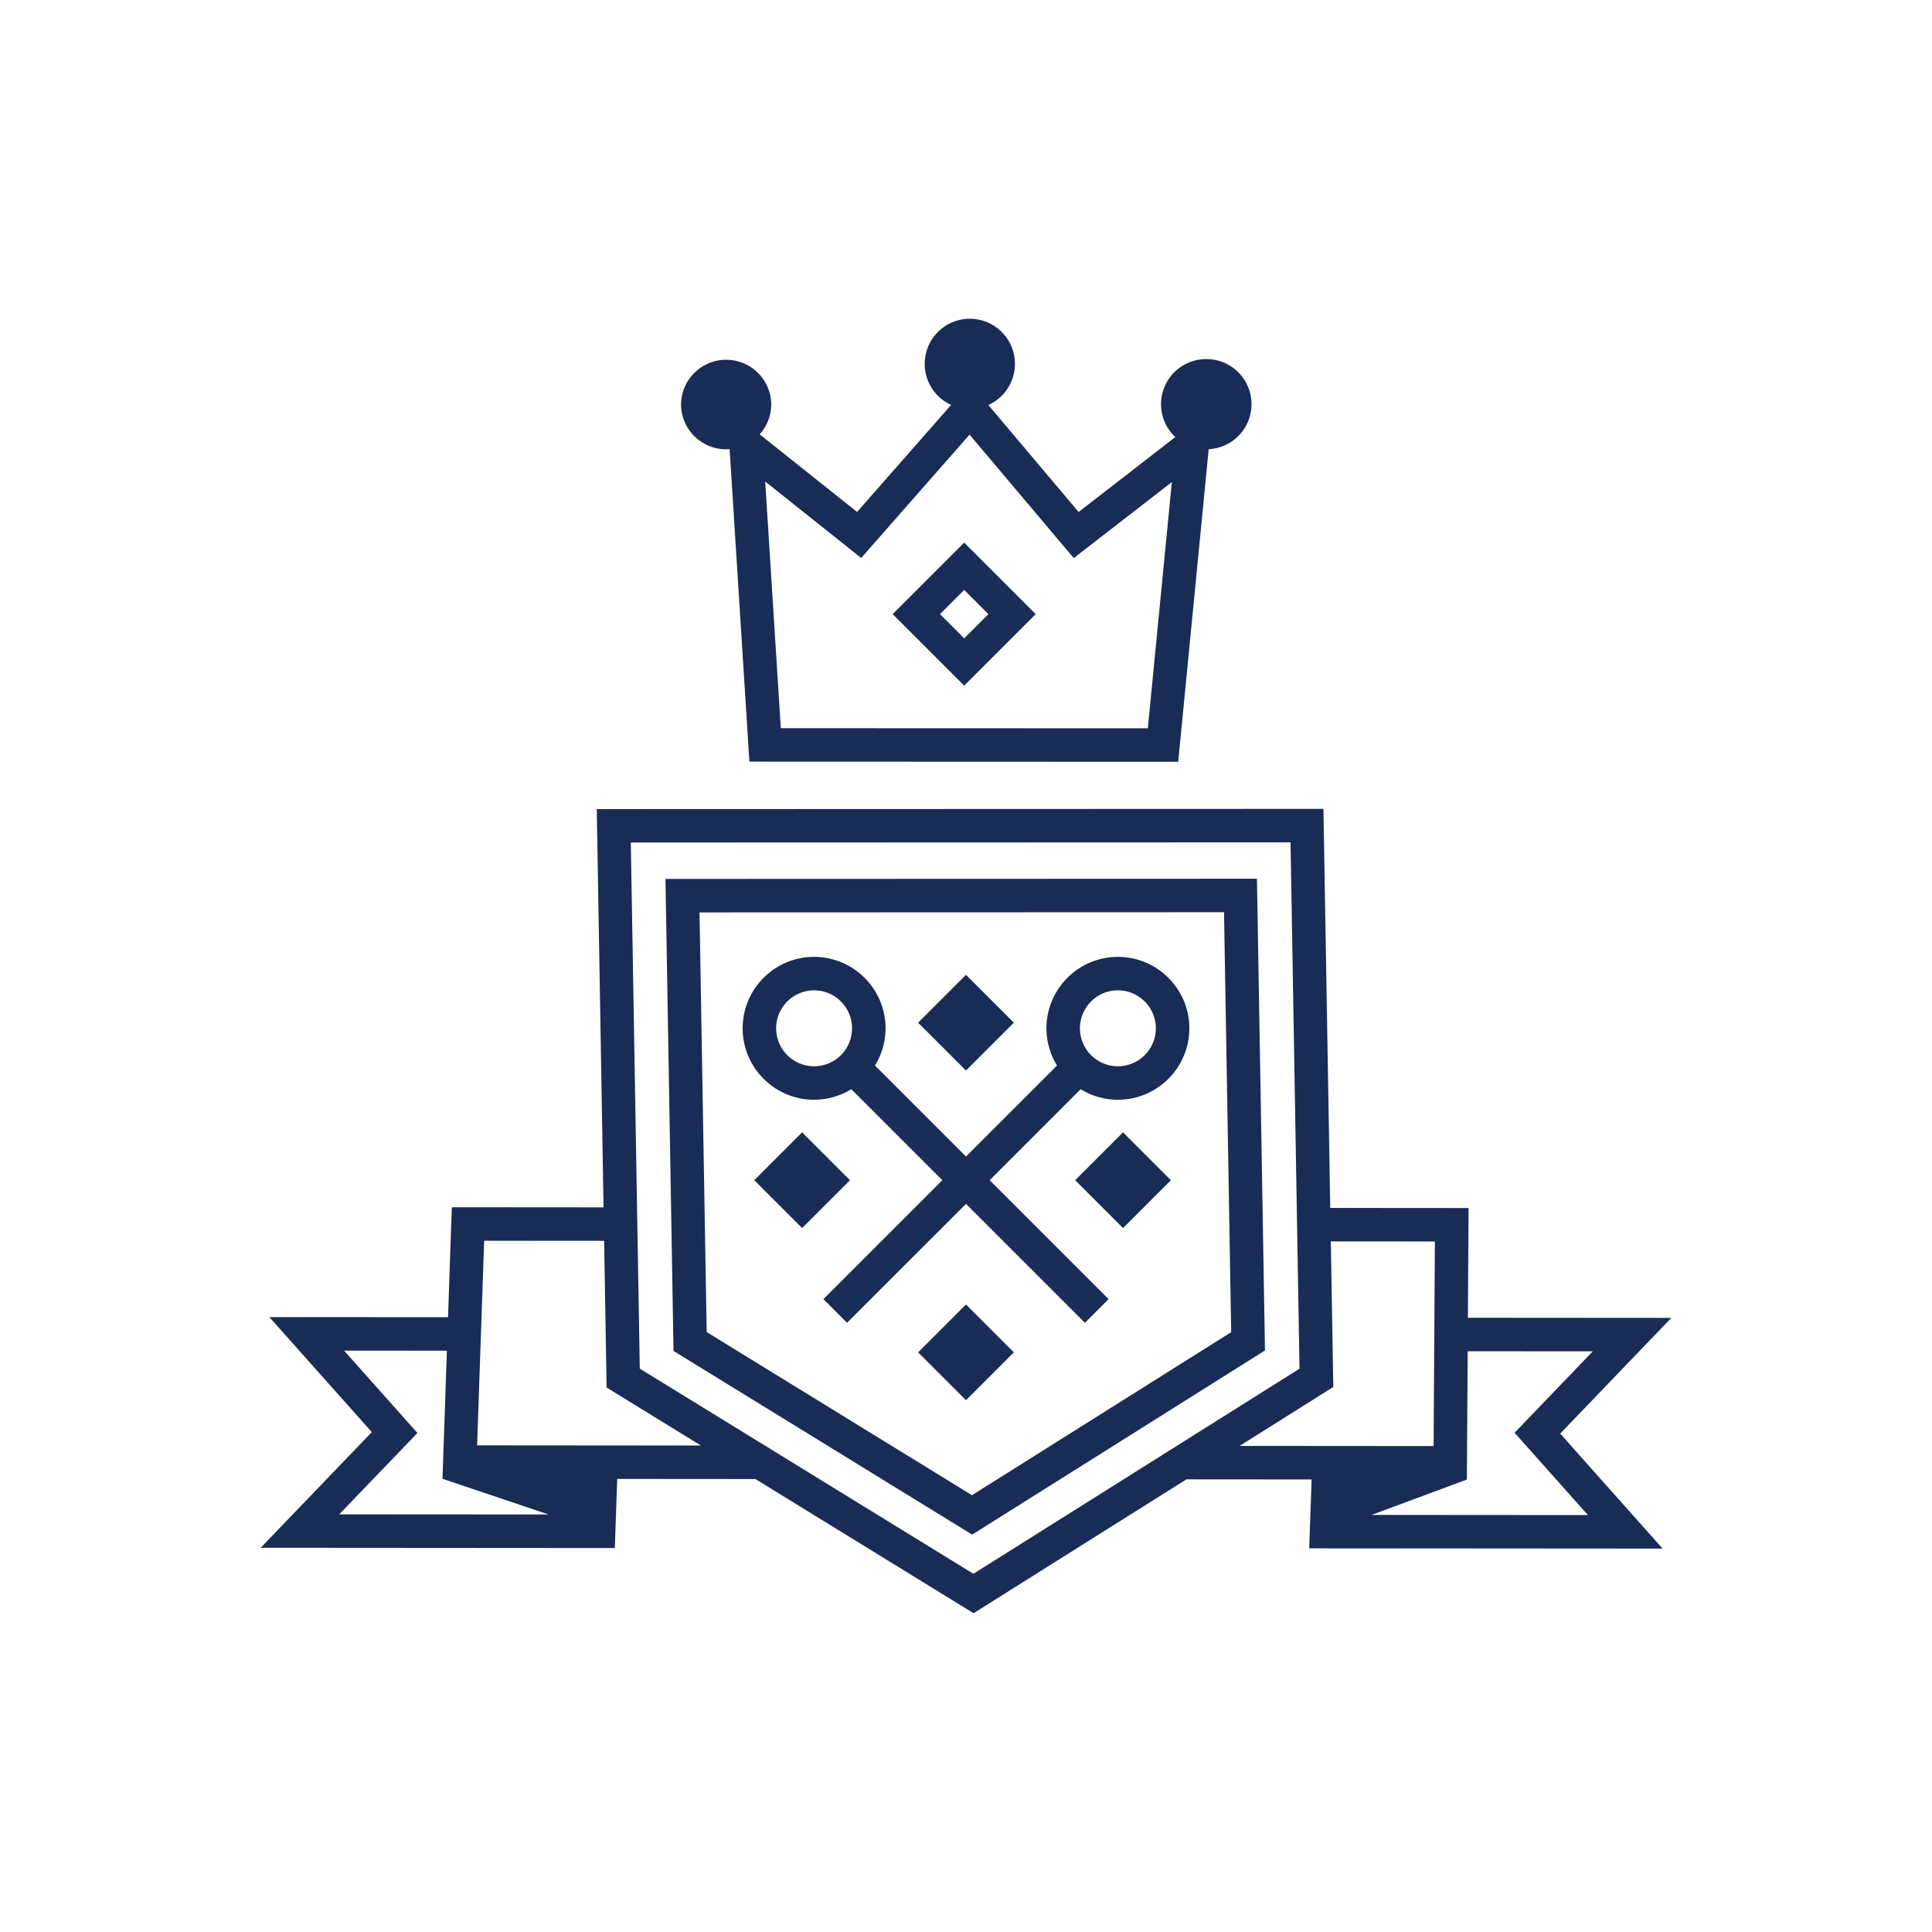
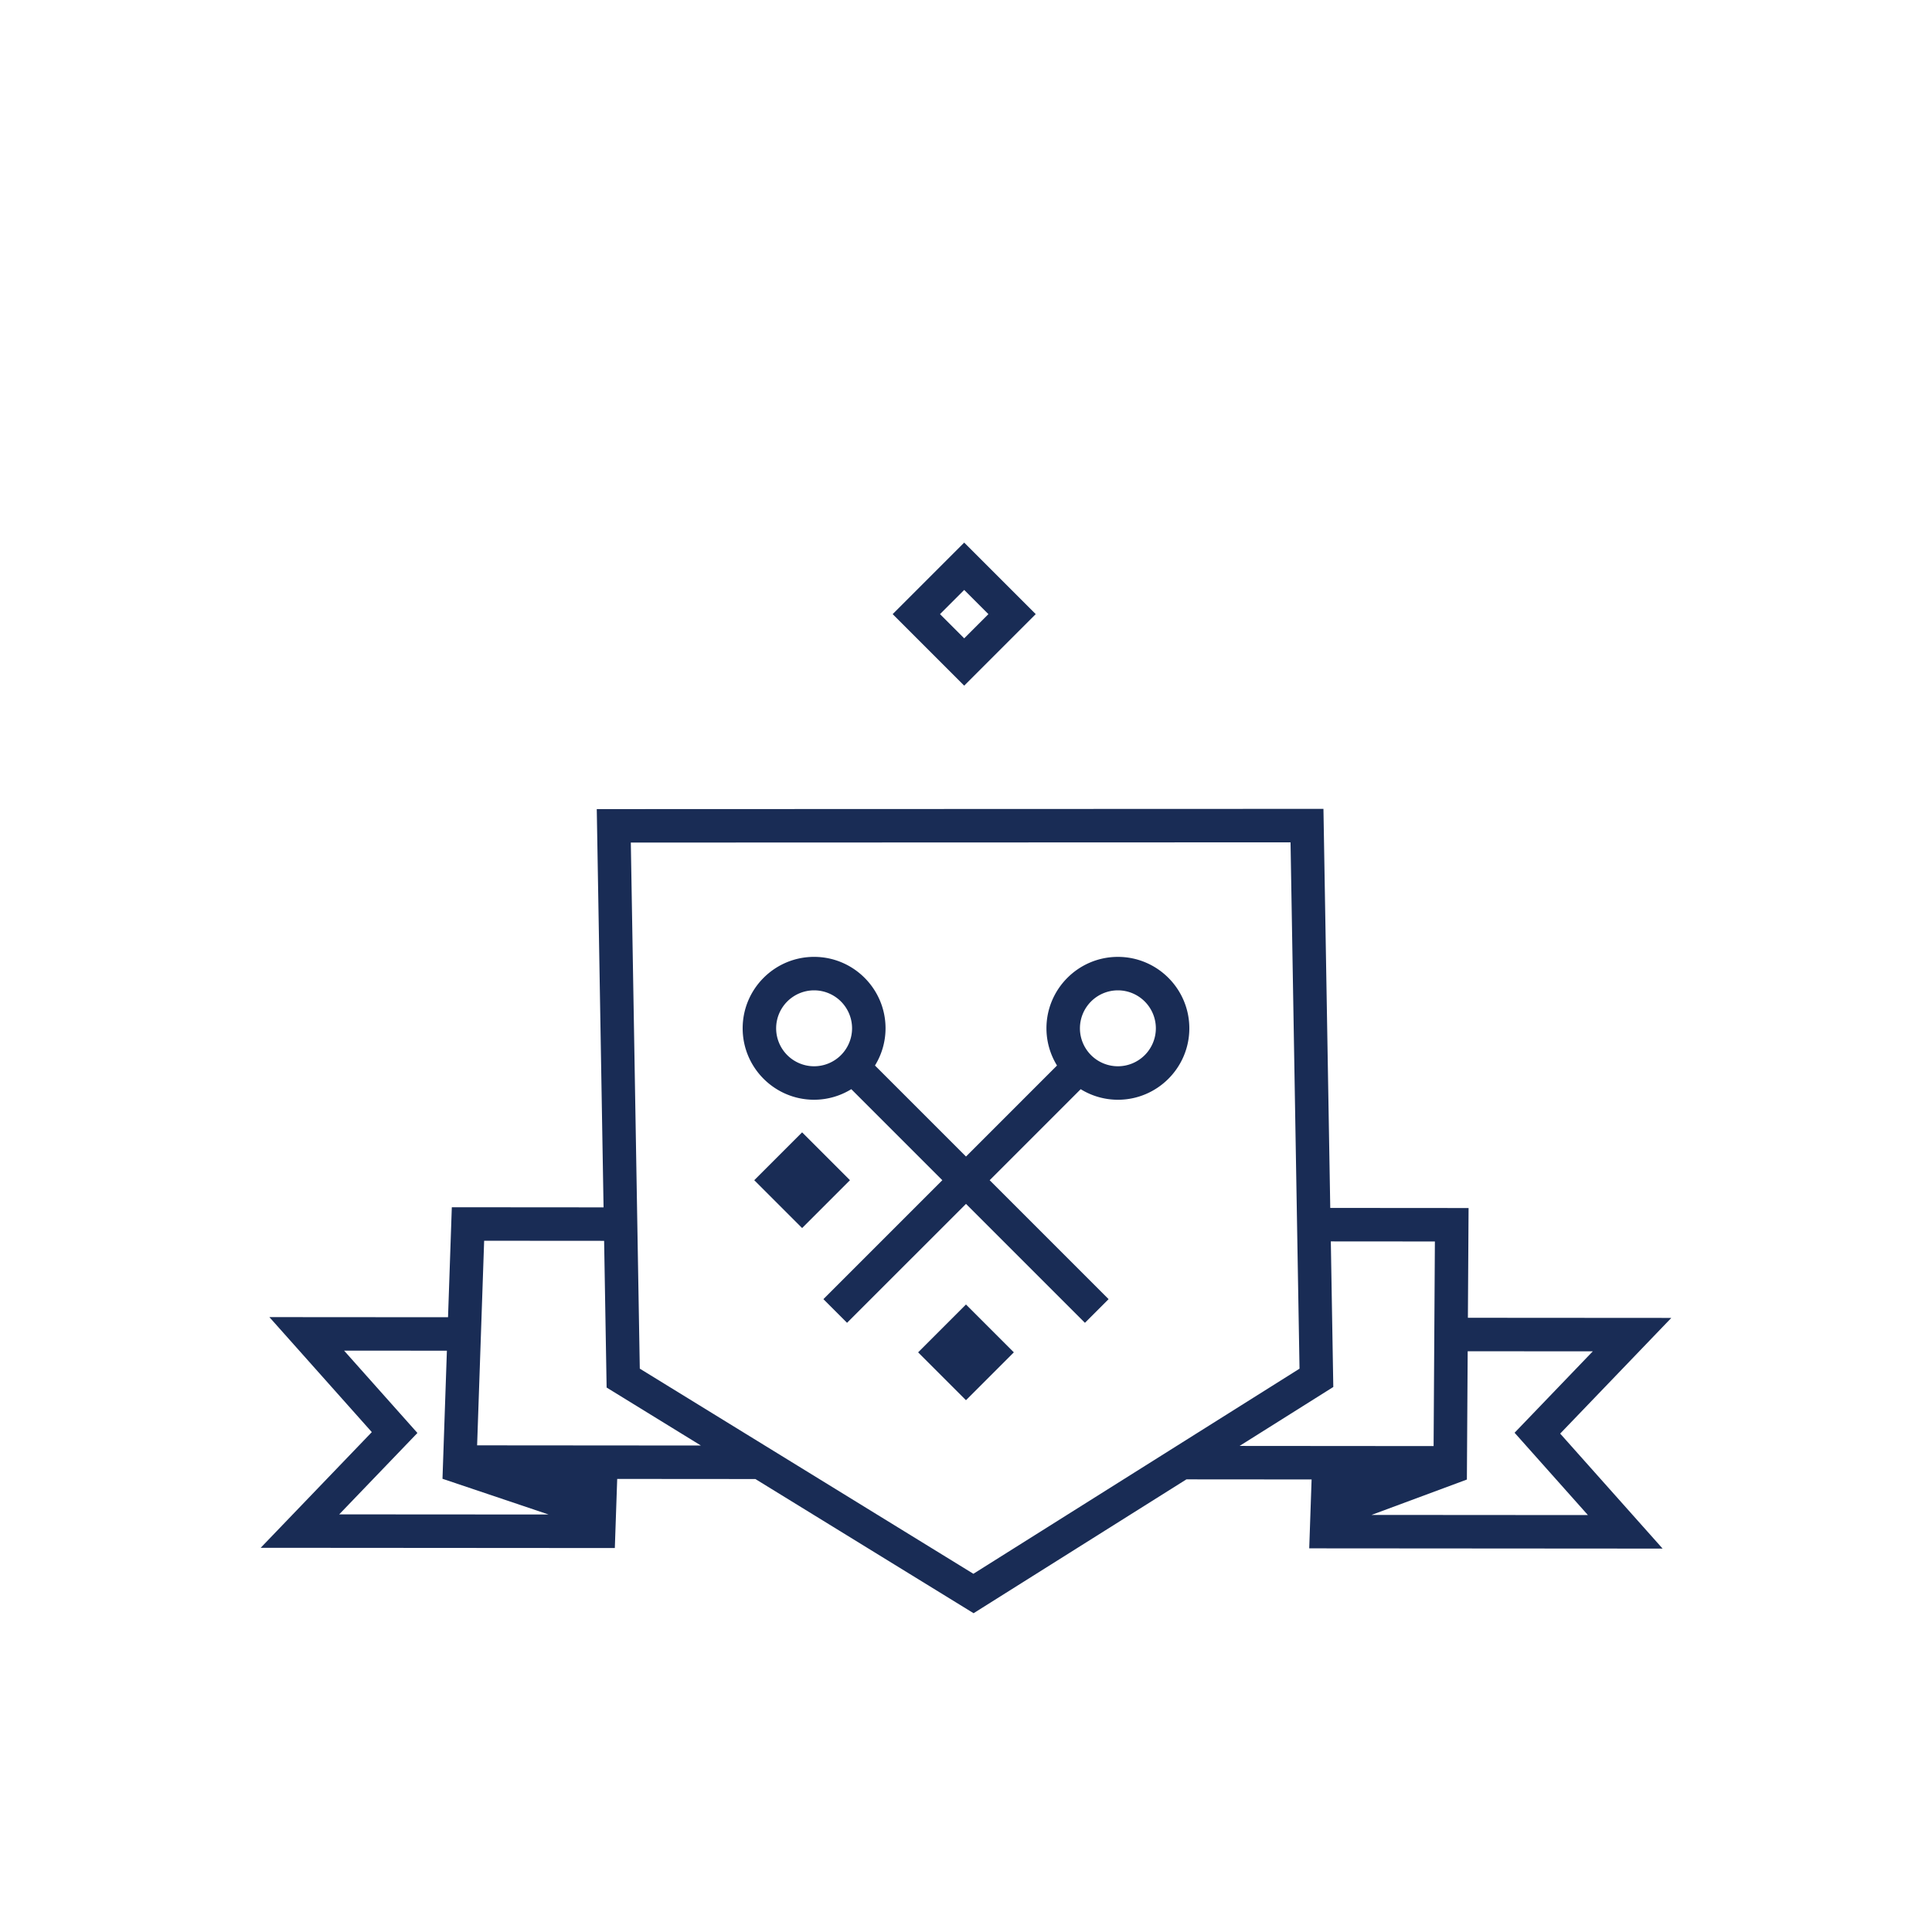
<svg xmlns="http://www.w3.org/2000/svg" data-bbox="26.986 32.998 146.028 134.002" viewBox="0 0 200 200" height="200" width="200" data-type="color">
  <g>
-     <path d="m68.889 90.987.834 48.864 30.914 19.013 30.314-19.065-.832-48.833-61.23.021zm31.727 63.796-27.461-16.889-.742-43.442 54.297-.019.742 43.473-26.836 16.877z" fill="#192C55" data-color="1" />
-     <path d="M75.17 46.512c.121 0 .241-.009.36-.018l2.046 32.351 44.391.016 3.157-32.361a4.666 4.666 0 0 0-.265-9.326 4.67 4.67 0 0 0-4.669 4.67c0 1.342.57 2.549 1.477 3.401L111.658 53l-9.346-11.074a4.67 4.67 0 1 0-6.587-4.255 4.665 4.665 0 0 0 2.735 4.246l-9.735 11.079-10.084-8.035a4.647 4.647 0 0 0 1.199-3.116 4.67 4.67 0 0 0-9.339 0 4.669 4.669 0 0 0 4.669 4.667zm13.979 11.25 11.22-12.768 10.784 12.779 10.157-7.869-2.487 25.49-37.995-.013-1.615-25.534 9.936 7.915z" fill="#192C55" data-color="1" />
    <path d="m107.219 63.575-7.405-7.405-7.405 7.405 7.405 7.405 7.405-7.405zm-7.405-2.505 2.505 2.505-2.505 2.505-2.505-2.505 2.505-2.505z" fill="#192C55" data-color="1" />
    <path d="m173.014 136.43-21.058-.014.071-11.361-14.319-.011-.705-41.311-75.226.026.703 41.227-15.708-.012-.392 11.386-18.494-.013 10.604 11.905-11.504 11.975 36.661.026.246-7.155 14.305.011L100.785 167l22.033-13.857 12.958.01-.246 7.131 36.583.026-10.604-11.904 11.505-11.976zM35.115 156.767l8.096-8.426-7.592-8.524 10.643.007-.456 13.259 10.985 3.698-21.676-.014zm14.276-7.145.728-21.18 12.419.009.259 15.187 9.759 6.002-23.165-.018zm51.374 13.297-34.534-21.238-.929-54.458 68.294-.024.93 54.487-33.761 21.233zm27.556-13.237 9.702-6.102-.257-15.071 10.773.008-.133 21.181-20.085-.016zm36.06 7.158-22.398-.016 9.853-3.657-.005-.001h.02l.083-13.285 12.951.009-8.096 8.427 7.592 8.523z" fill="#192C55" data-color="1" />
    <path d="M115.724 99.056c-4.078 0-7.396 3.317-7.396 7.395a7.34 7.34 0 0 0 1.094 3.851L100 119.724l-9.423-9.423a7.34 7.34 0 0 0 1.094-3.851c0-4.078-3.318-7.395-7.396-7.395s-7.395 3.317-7.395 7.395 3.317 7.395 7.395 7.395a7.34 7.34 0 0 0 3.851-1.094l9.423 9.423-12.312 12.312 2.45 2.45L100 124.625l12.312 12.312 2.45-2.45-12.312-12.312 9.423-9.423a7.342 7.342 0 0 0 3.851 1.094c4.078 0 7.395-3.317 7.395-7.395s-3.317-7.395-7.395-7.395zM84.276 110.38a3.935 3.935 0 0 1-3.93-3.93 3.935 3.935 0 0 1 3.93-3.93 3.934 3.934 0 0 1 3.93 3.93 3.934 3.934 0 0 1-3.93 3.93zm31.448 0a3.934 3.934 0 0 1-3.93-3.93 3.935 3.935 0 0 1 3.93-3.93 3.935 3.935 0 0 1 3.93 3.93 3.935 3.935 0 0 1-3.93 3.93z" fill="#192C55" data-color="1" />
    <path fill="#192C55" d="m99.998 135.04 4.955 4.954-4.955 4.955-4.954-4.954 4.954-4.955z" data-color="1" />
-     <path fill="#192C55" d="m99.998 100.912 4.955 4.954-4.954 4.955-4.955-4.955 4.954-4.954z" data-color="1" />
    <path fill="#192C55" d="m83.034 117.22 4.955 4.954-4.955 4.955-4.954-4.954 4.954-4.955z" data-color="1" />
-     <path fill="#192C55" d="m116.256 117.22 4.955 4.954-4.955 4.955-4.954-4.954 4.954-4.955z" data-color="1" />
  </g>
</svg>